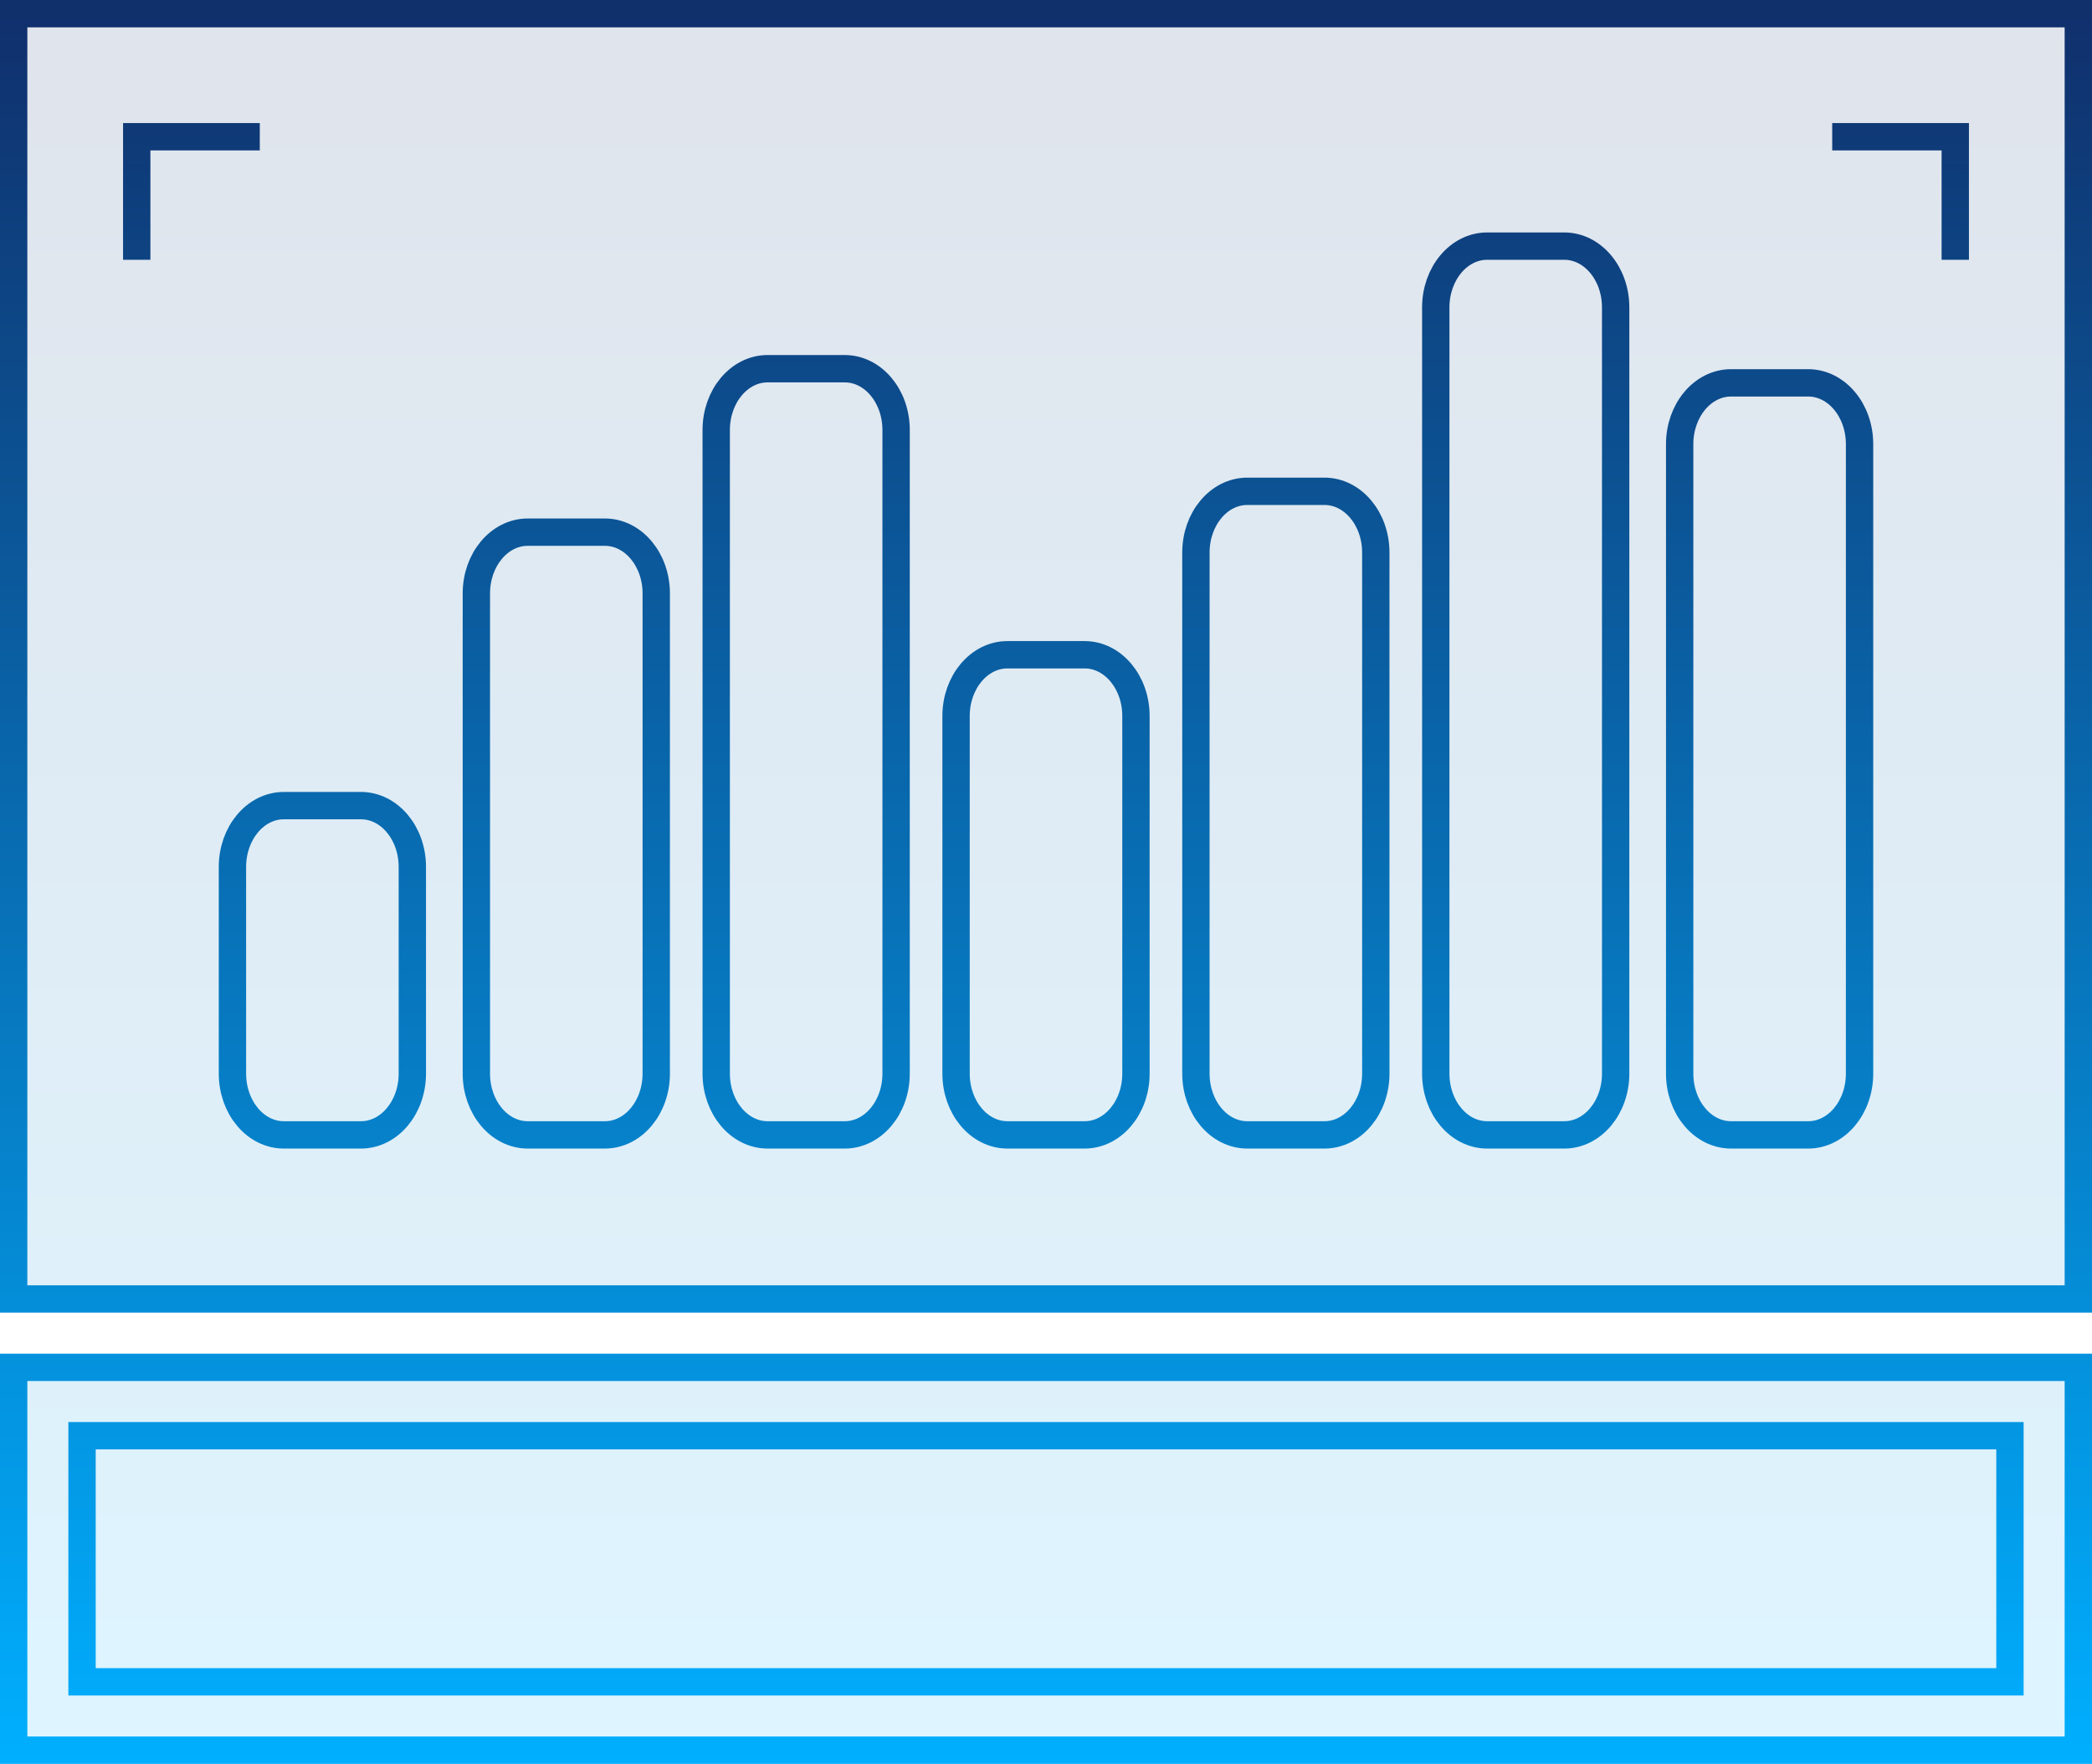
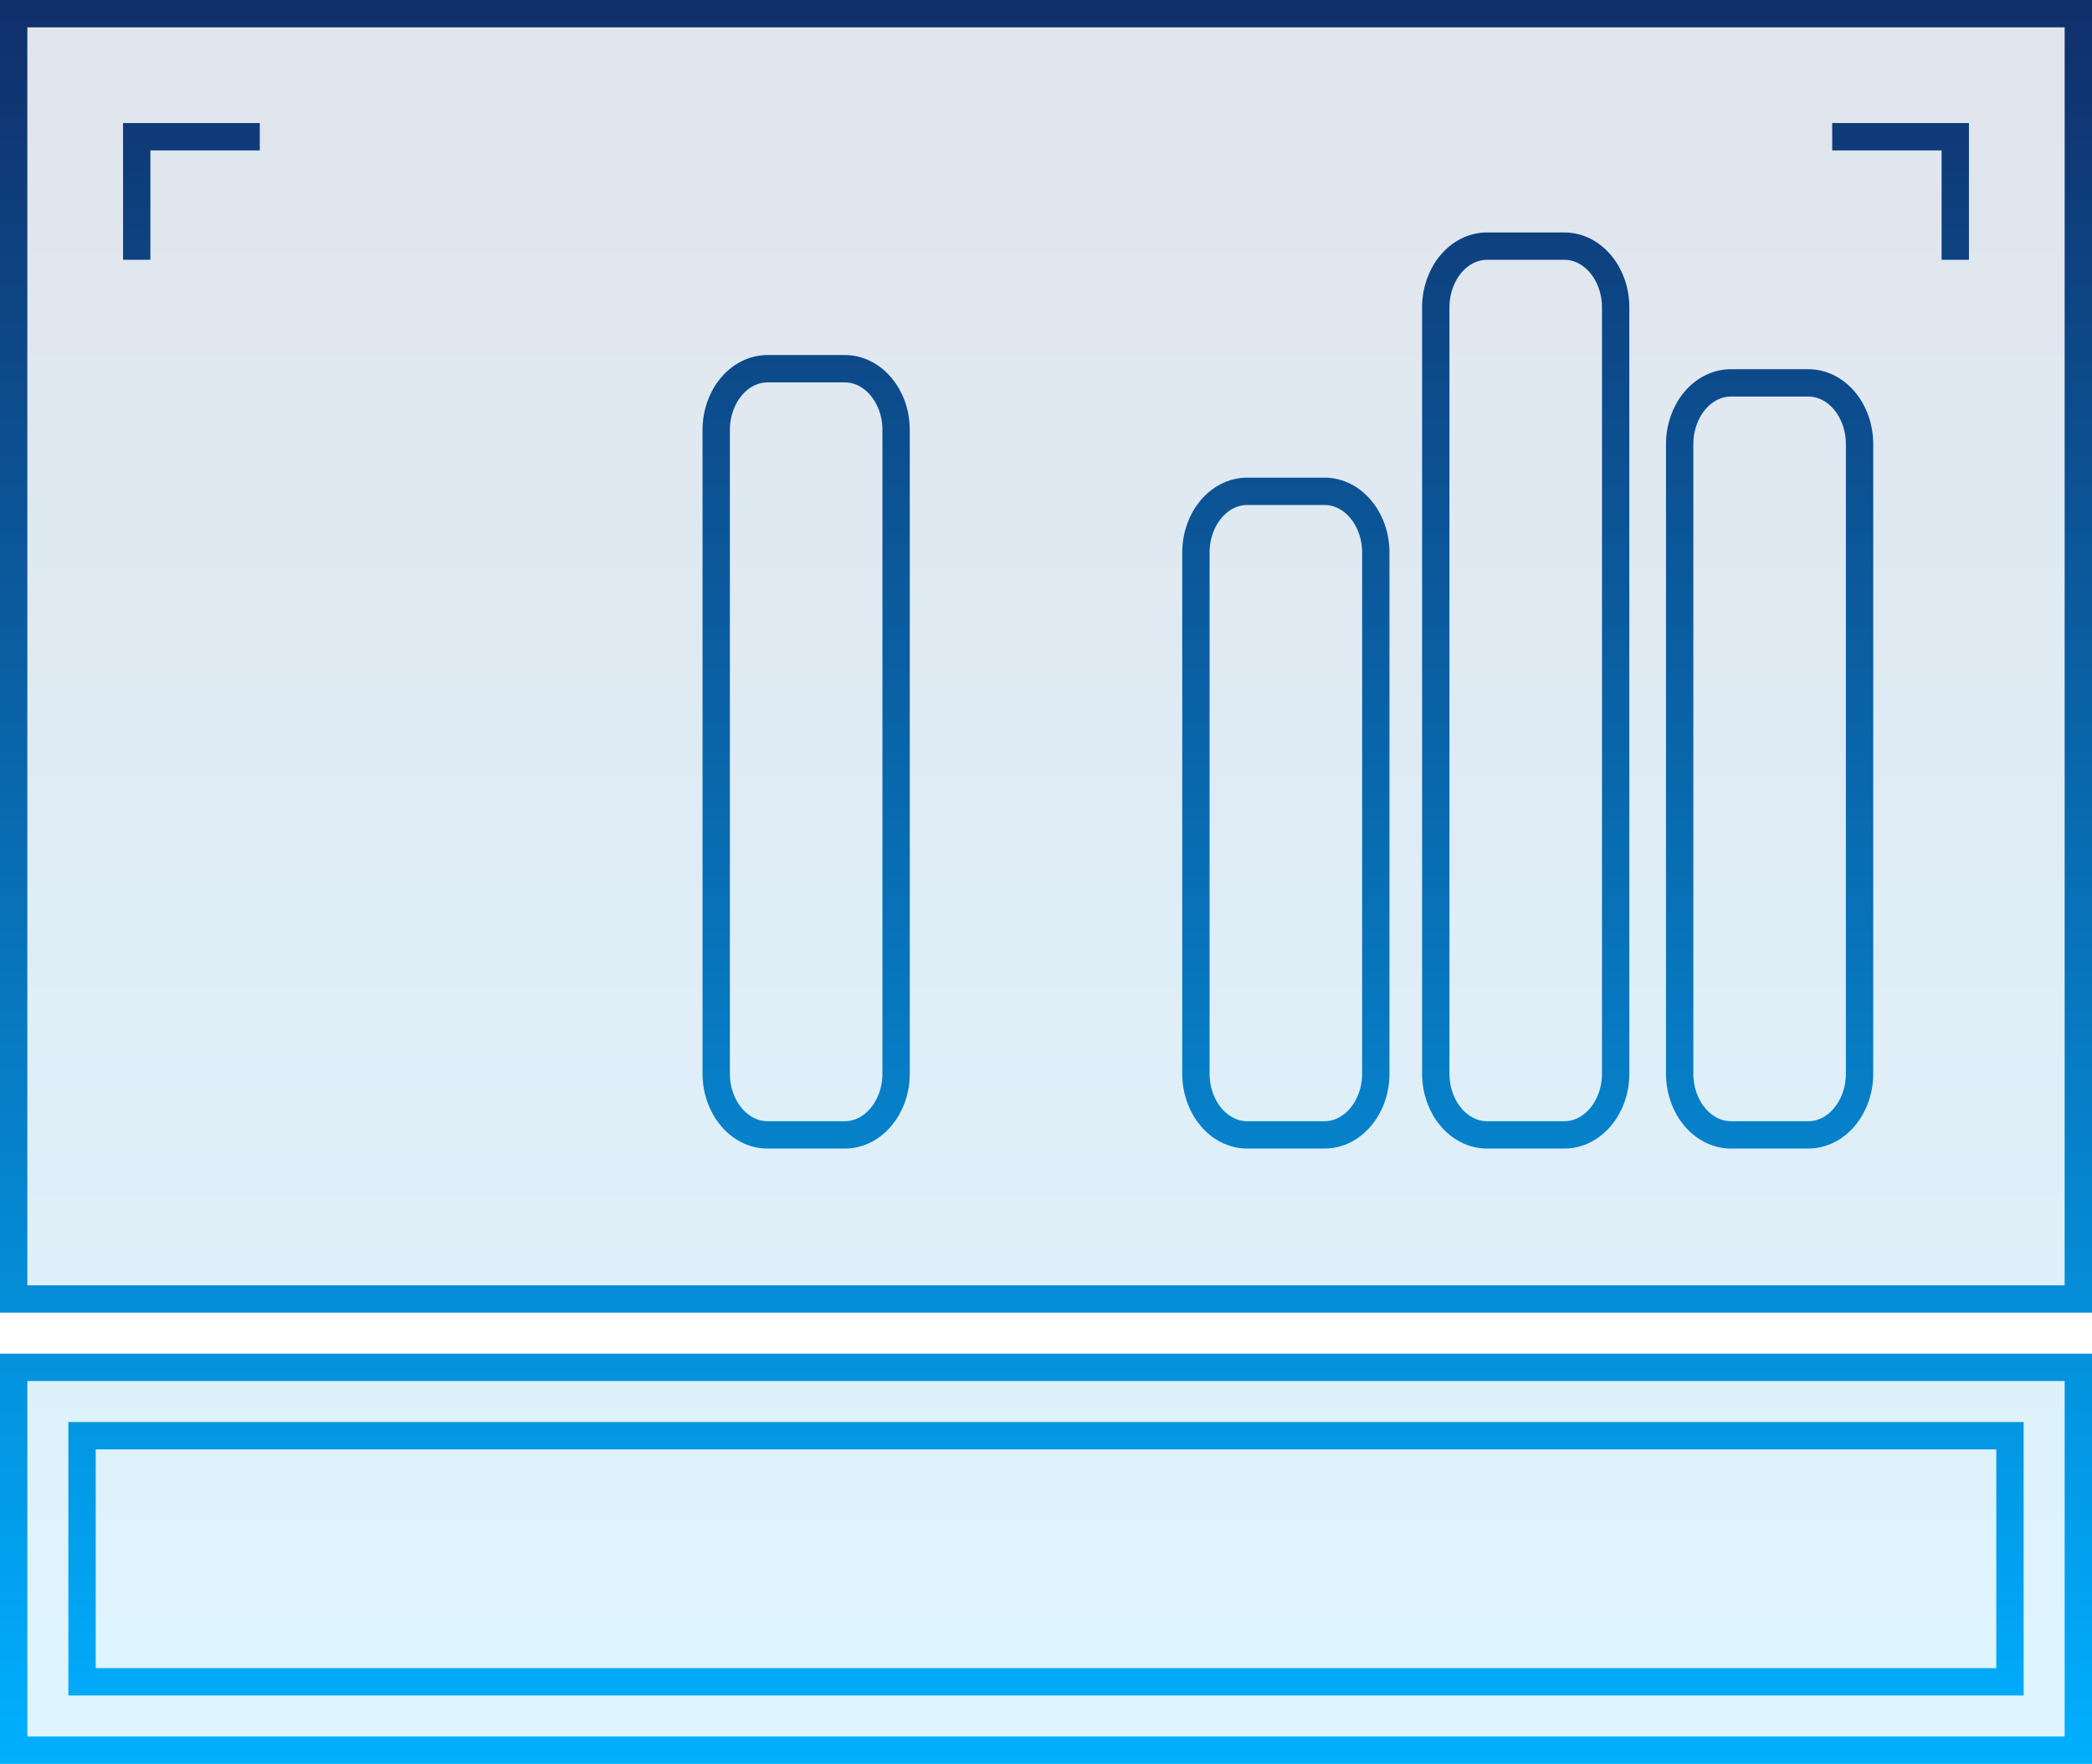
<svg xmlns="http://www.w3.org/2000/svg" width="153" height="129" viewBox="0 0 153 129" fill="none">
  <path d="M1 1H152V95H1V1Z" fill="url(#paint0_linear_313_1506)" fill-opacity="0.13" />
  <path d="M1 100H152V128H1V100Z" fill="url(#paint1_linear_313_1506)" fill-opacity="0.13" />
  <path d="M1 1H152V95H1V1Z" stroke="url(#paint2_linear_313_1506)" stroke-width="2" />
  <path d="M1 100H152V128H1V100Z" stroke="url(#paint3_linear_313_1506)" stroke-width="2" />
  <path d="M6 105H147V123H6V105Z" stroke="url(#paint4_linear_313_1506)" stroke-width="2" />
-   <path d="M34.839 43.402C34.839 40.926 36.522 38.919 38.598 38.919H44.236C46.312 38.919 47.995 40.926 47.995 43.402V78.517C47.995 80.993 46.312 83 44.236 83H38.598C36.522 83 34.839 80.993 34.839 78.517V43.402Z" stroke="url(#paint5_linear_313_1506)" stroke-width="2" />
  <path d="M52.381 31.448C52.381 28.973 54.064 26.965 56.14 26.965H61.778C63.854 26.965 65.537 28.973 65.537 31.448V78.517C65.537 80.993 63.854 83 61.778 83H56.14C54.064 83 52.381 80.993 52.381 78.517V31.448Z" stroke="url(#paint6_linear_313_1506)" stroke-width="2" />
-   <path d="M69.922 52.368C69.922 49.892 71.605 47.885 73.681 47.885H79.32C81.396 47.885 83.079 49.892 83.079 52.368V78.517C83.079 80.993 81.396 83 79.32 83H73.681C71.605 83 69.922 80.993 69.922 78.517V52.368Z" stroke="url(#paint7_linear_313_1506)" stroke-width="2" />
  <path d="M87.464 40.414C87.464 37.938 89.147 35.931 91.223 35.931H96.862C98.938 35.931 100.62 37.938 100.62 40.414V78.517C100.62 80.993 98.938 83 96.862 83H91.223C89.147 83 87.464 80.993 87.464 78.517V40.414Z" stroke="url(#paint8_linear_313_1506)" stroke-width="2" />
  <path d="M105.006 22.483C105.006 20.007 106.689 18 108.765 18H114.403C116.479 18 118.162 20.007 118.162 22.483V78.517C118.162 80.993 116.479 83 114.403 83H108.765C106.689 83 105.006 80.993 105.006 78.517V22.483Z" stroke="url(#paint9_linear_313_1506)" stroke-width="2" />
-   <path d="M17 63.402C17 60.926 18.683 58.919 20.759 58.919H26.397C28.473 58.919 30.156 60.926 30.156 63.402V78.517C30.156 80.993 28.473 83 26.397 83H20.759C18.683 83 17 80.993 17 78.517V63.402Z" stroke="url(#paint10_linear_313_1506)" stroke-width="2" />
  <path d="M122.844 32.483C122.844 30.007 124.527 28 126.603 28H132.241C134.317 28 136 30.007 136 32.483V78.517C136 80.993 134.317 83 132.241 83H126.603C124.527 83 122.844 80.993 122.844 78.517V32.483Z" stroke="url(#paint11_linear_313_1506)" stroke-width="2" />
  <path d="M19 10H10V19" stroke="url(#paint12_linear_313_1506)" stroke-width="2" />
  <path d="M134 10H143V19" stroke="url(#paint13_linear_313_1506)" stroke-width="2" />
  <defs>
    <linearGradient id="paint0_linear_313_1506" x1="76.5" y1="1" x2="76.5" y2="128" gradientUnits="userSpaceOnUse">
      <stop stop-color="#10306C" />
      <stop offset="1" stop-color="#00AFFF" />
    </linearGradient>
    <linearGradient id="paint1_linear_313_1506" x1="76.5" y1="1" x2="76.5" y2="128" gradientUnits="userSpaceOnUse">
      <stop stop-color="#10306C" />
      <stop offset="1" stop-color="#00AFFF" />
    </linearGradient>
    <linearGradient id="paint2_linear_313_1506" x1="75.929" y1="1" x2="75.929" y2="129" gradientUnits="userSpaceOnUse">
      <stop stop-color="#10306C" />
      <stop offset="1" stop-color="#00AFFF" />
    </linearGradient>
    <linearGradient id="paint3_linear_313_1506" x1="75.929" y1="1" x2="75.929" y2="129" gradientUnits="userSpaceOnUse">
      <stop stop-color="#10306C" />
      <stop offset="1" stop-color="#00AFFF" />
    </linearGradient>
    <linearGradient id="paint4_linear_313_1506" x1="75.929" y1="1" x2="75.929" y2="129" gradientUnits="userSpaceOnUse">
      <stop stop-color="#10306C" />
      <stop offset="1" stop-color="#00AFFF" />
    </linearGradient>
    <linearGradient id="paint5_linear_313_1506" x1="75.929" y1="1" x2="75.929" y2="129" gradientUnits="userSpaceOnUse">
      <stop stop-color="#10306C" />
      <stop offset="1" stop-color="#00AFFF" />
    </linearGradient>
    <linearGradient id="paint6_linear_313_1506" x1="75.929" y1="1" x2="75.929" y2="129" gradientUnits="userSpaceOnUse">
      <stop stop-color="#10306C" />
      <stop offset="1" stop-color="#00AFFF" />
    </linearGradient>
    <linearGradient id="paint7_linear_313_1506" x1="75.929" y1="1" x2="75.929" y2="129" gradientUnits="userSpaceOnUse">
      <stop stop-color="#10306C" />
      <stop offset="1" stop-color="#00AFFF" />
    </linearGradient>
    <linearGradient id="paint8_linear_313_1506" x1="75.929" y1="1" x2="75.929" y2="129" gradientUnits="userSpaceOnUse">
      <stop stop-color="#10306C" />
      <stop offset="1" stop-color="#00AFFF" />
    </linearGradient>
    <linearGradient id="paint9_linear_313_1506" x1="75.929" y1="1" x2="75.929" y2="129" gradientUnits="userSpaceOnUse">
      <stop stop-color="#10306C" />
      <stop offset="1" stop-color="#00AFFF" />
    </linearGradient>
    <linearGradient id="paint10_linear_313_1506" x1="75.929" y1="1" x2="75.929" y2="129" gradientUnits="userSpaceOnUse">
      <stop stop-color="#10306C" />
      <stop offset="1" stop-color="#00AFFF" />
    </linearGradient>
    <linearGradient id="paint11_linear_313_1506" x1="75.929" y1="1" x2="75.929" y2="129" gradientUnits="userSpaceOnUse">
      <stop stop-color="#10306C" />
      <stop offset="1" stop-color="#00AFFF" />
    </linearGradient>
    <linearGradient id="paint12_linear_313_1506" x1="121" y1="-2.32027e-09" x2="121" y2="128" gradientUnits="userSpaceOnUse">
      <stop stop-color="#10306C" />
      <stop offset="1" stop-color="#00AFFF" />
    </linearGradient>
    <linearGradient id="paint13_linear_313_1506" x1="32" y1="-2.32027e-09" x2="32" y2="128" gradientUnits="userSpaceOnUse">
      <stop stop-color="#10306C" />
      <stop offset="1" stop-color="#00AFFF" />
    </linearGradient>
  </defs>
</svg>